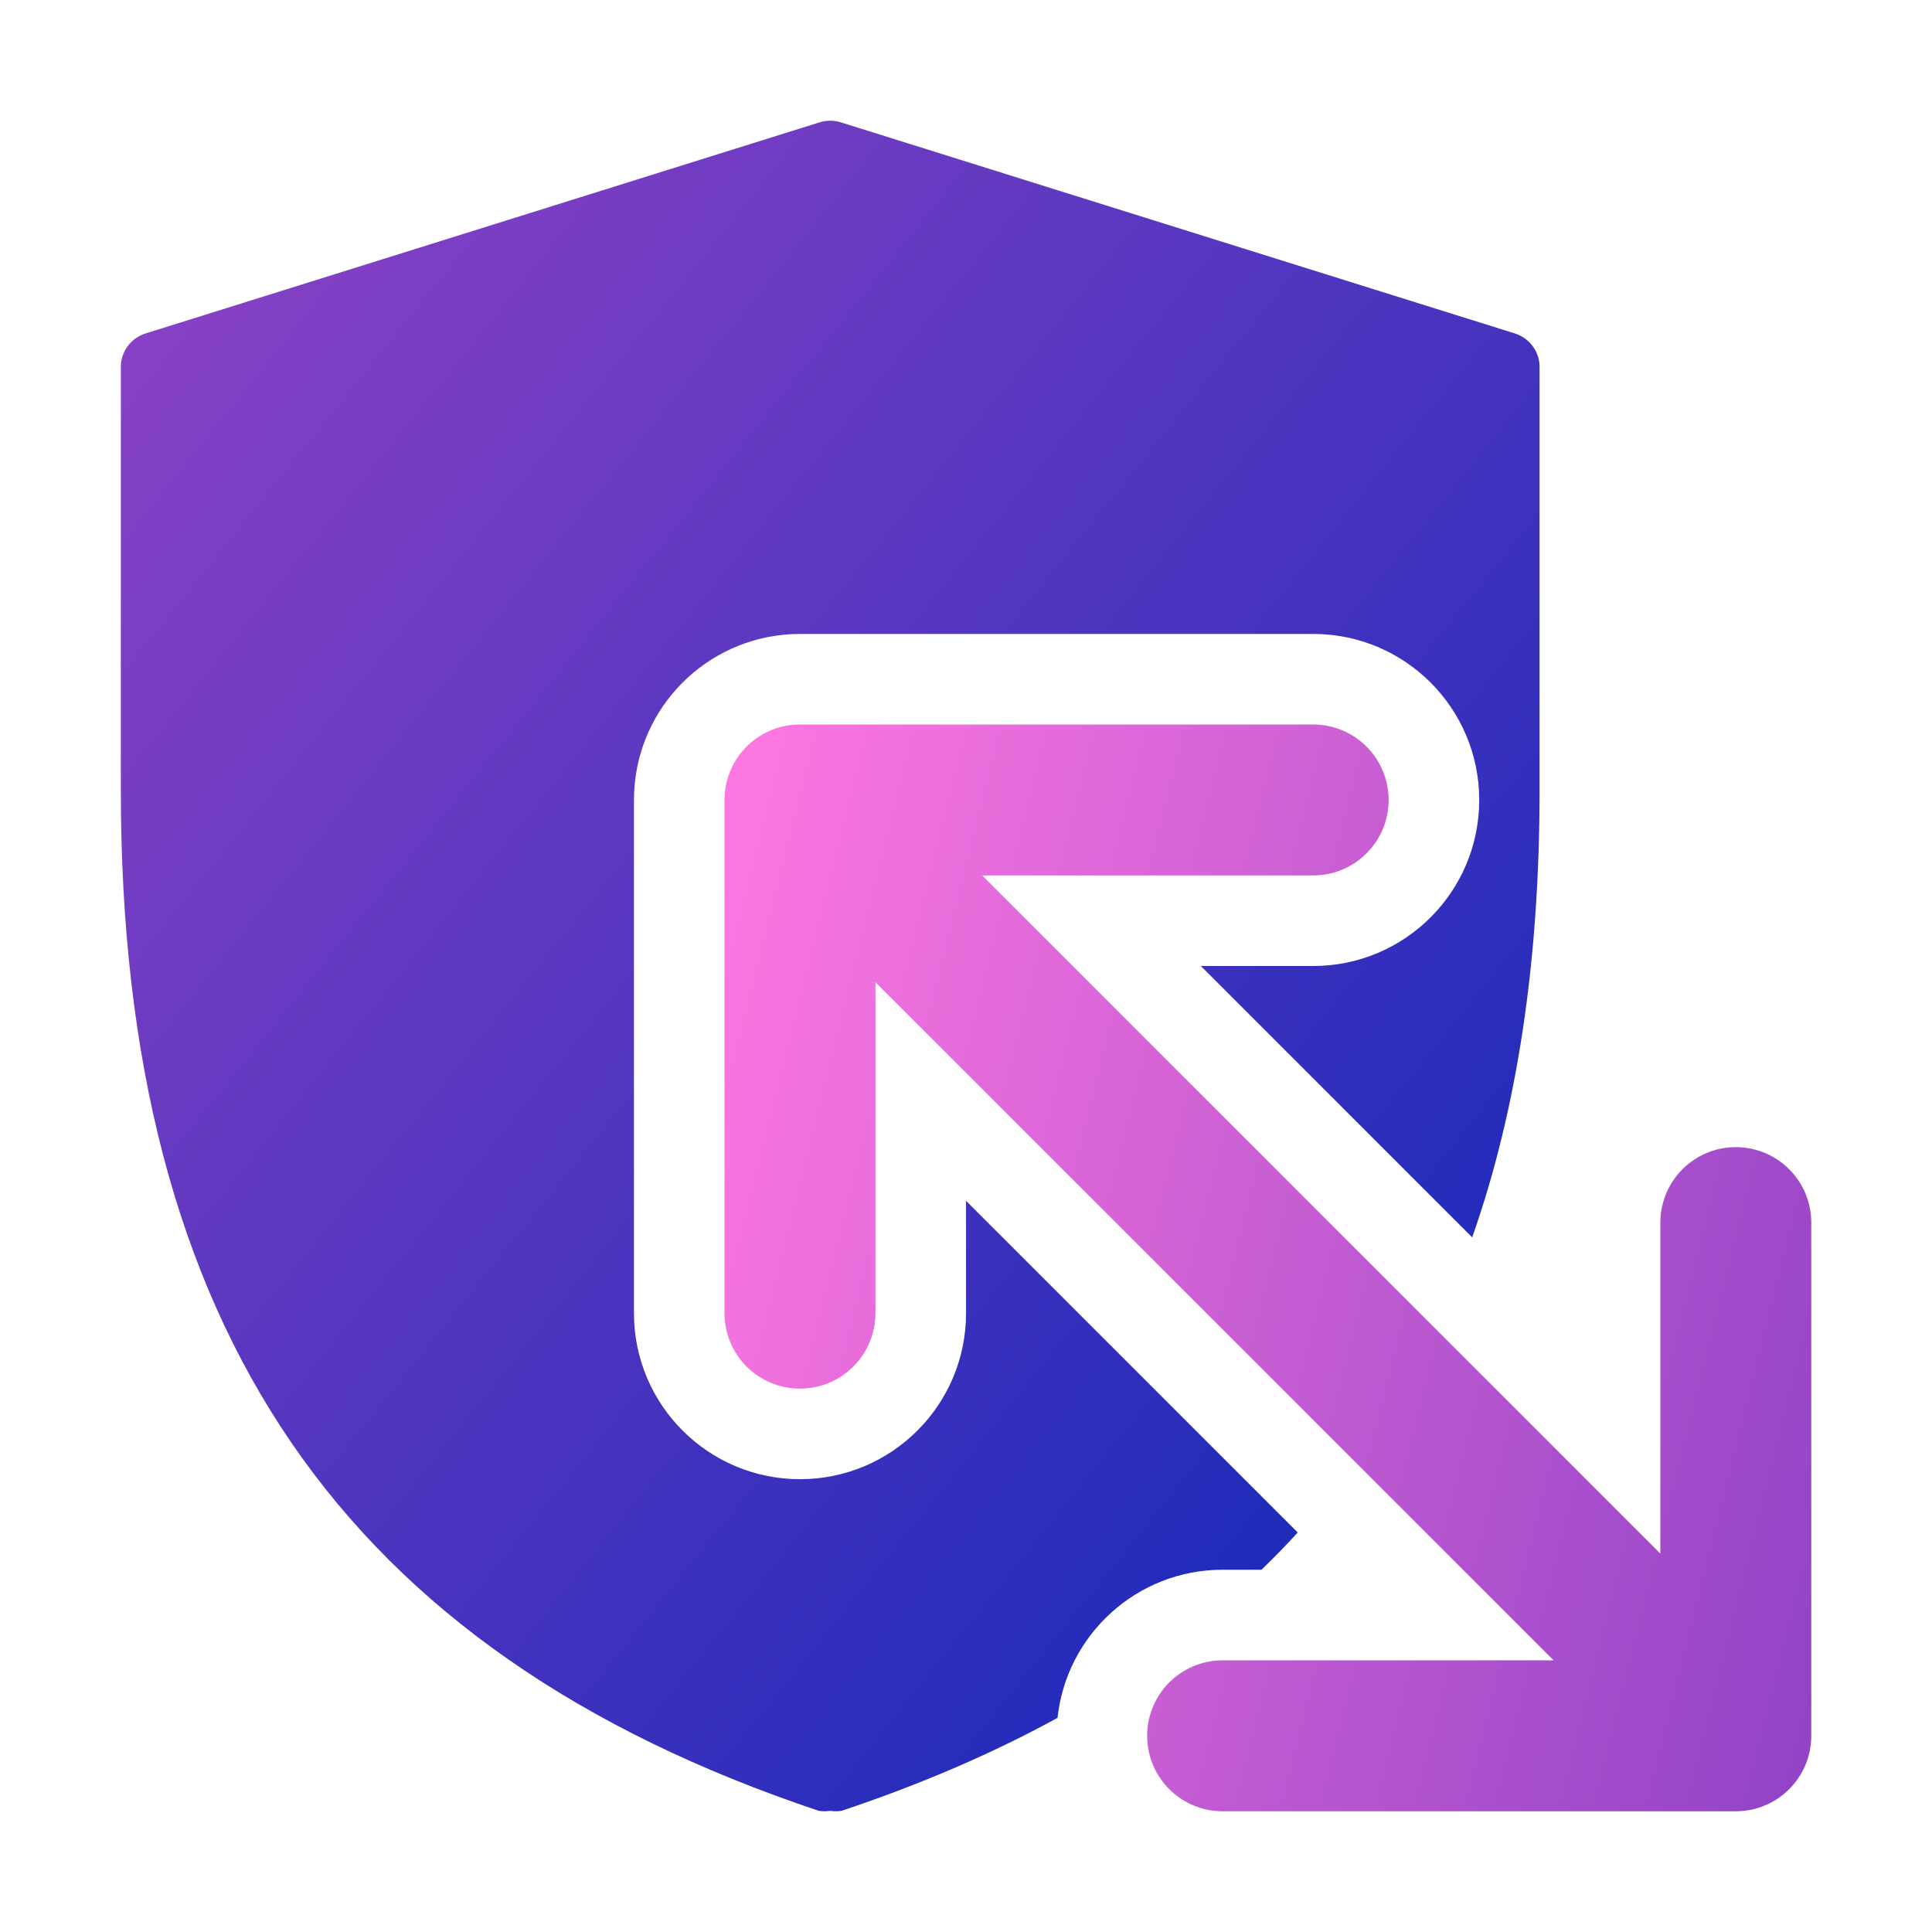
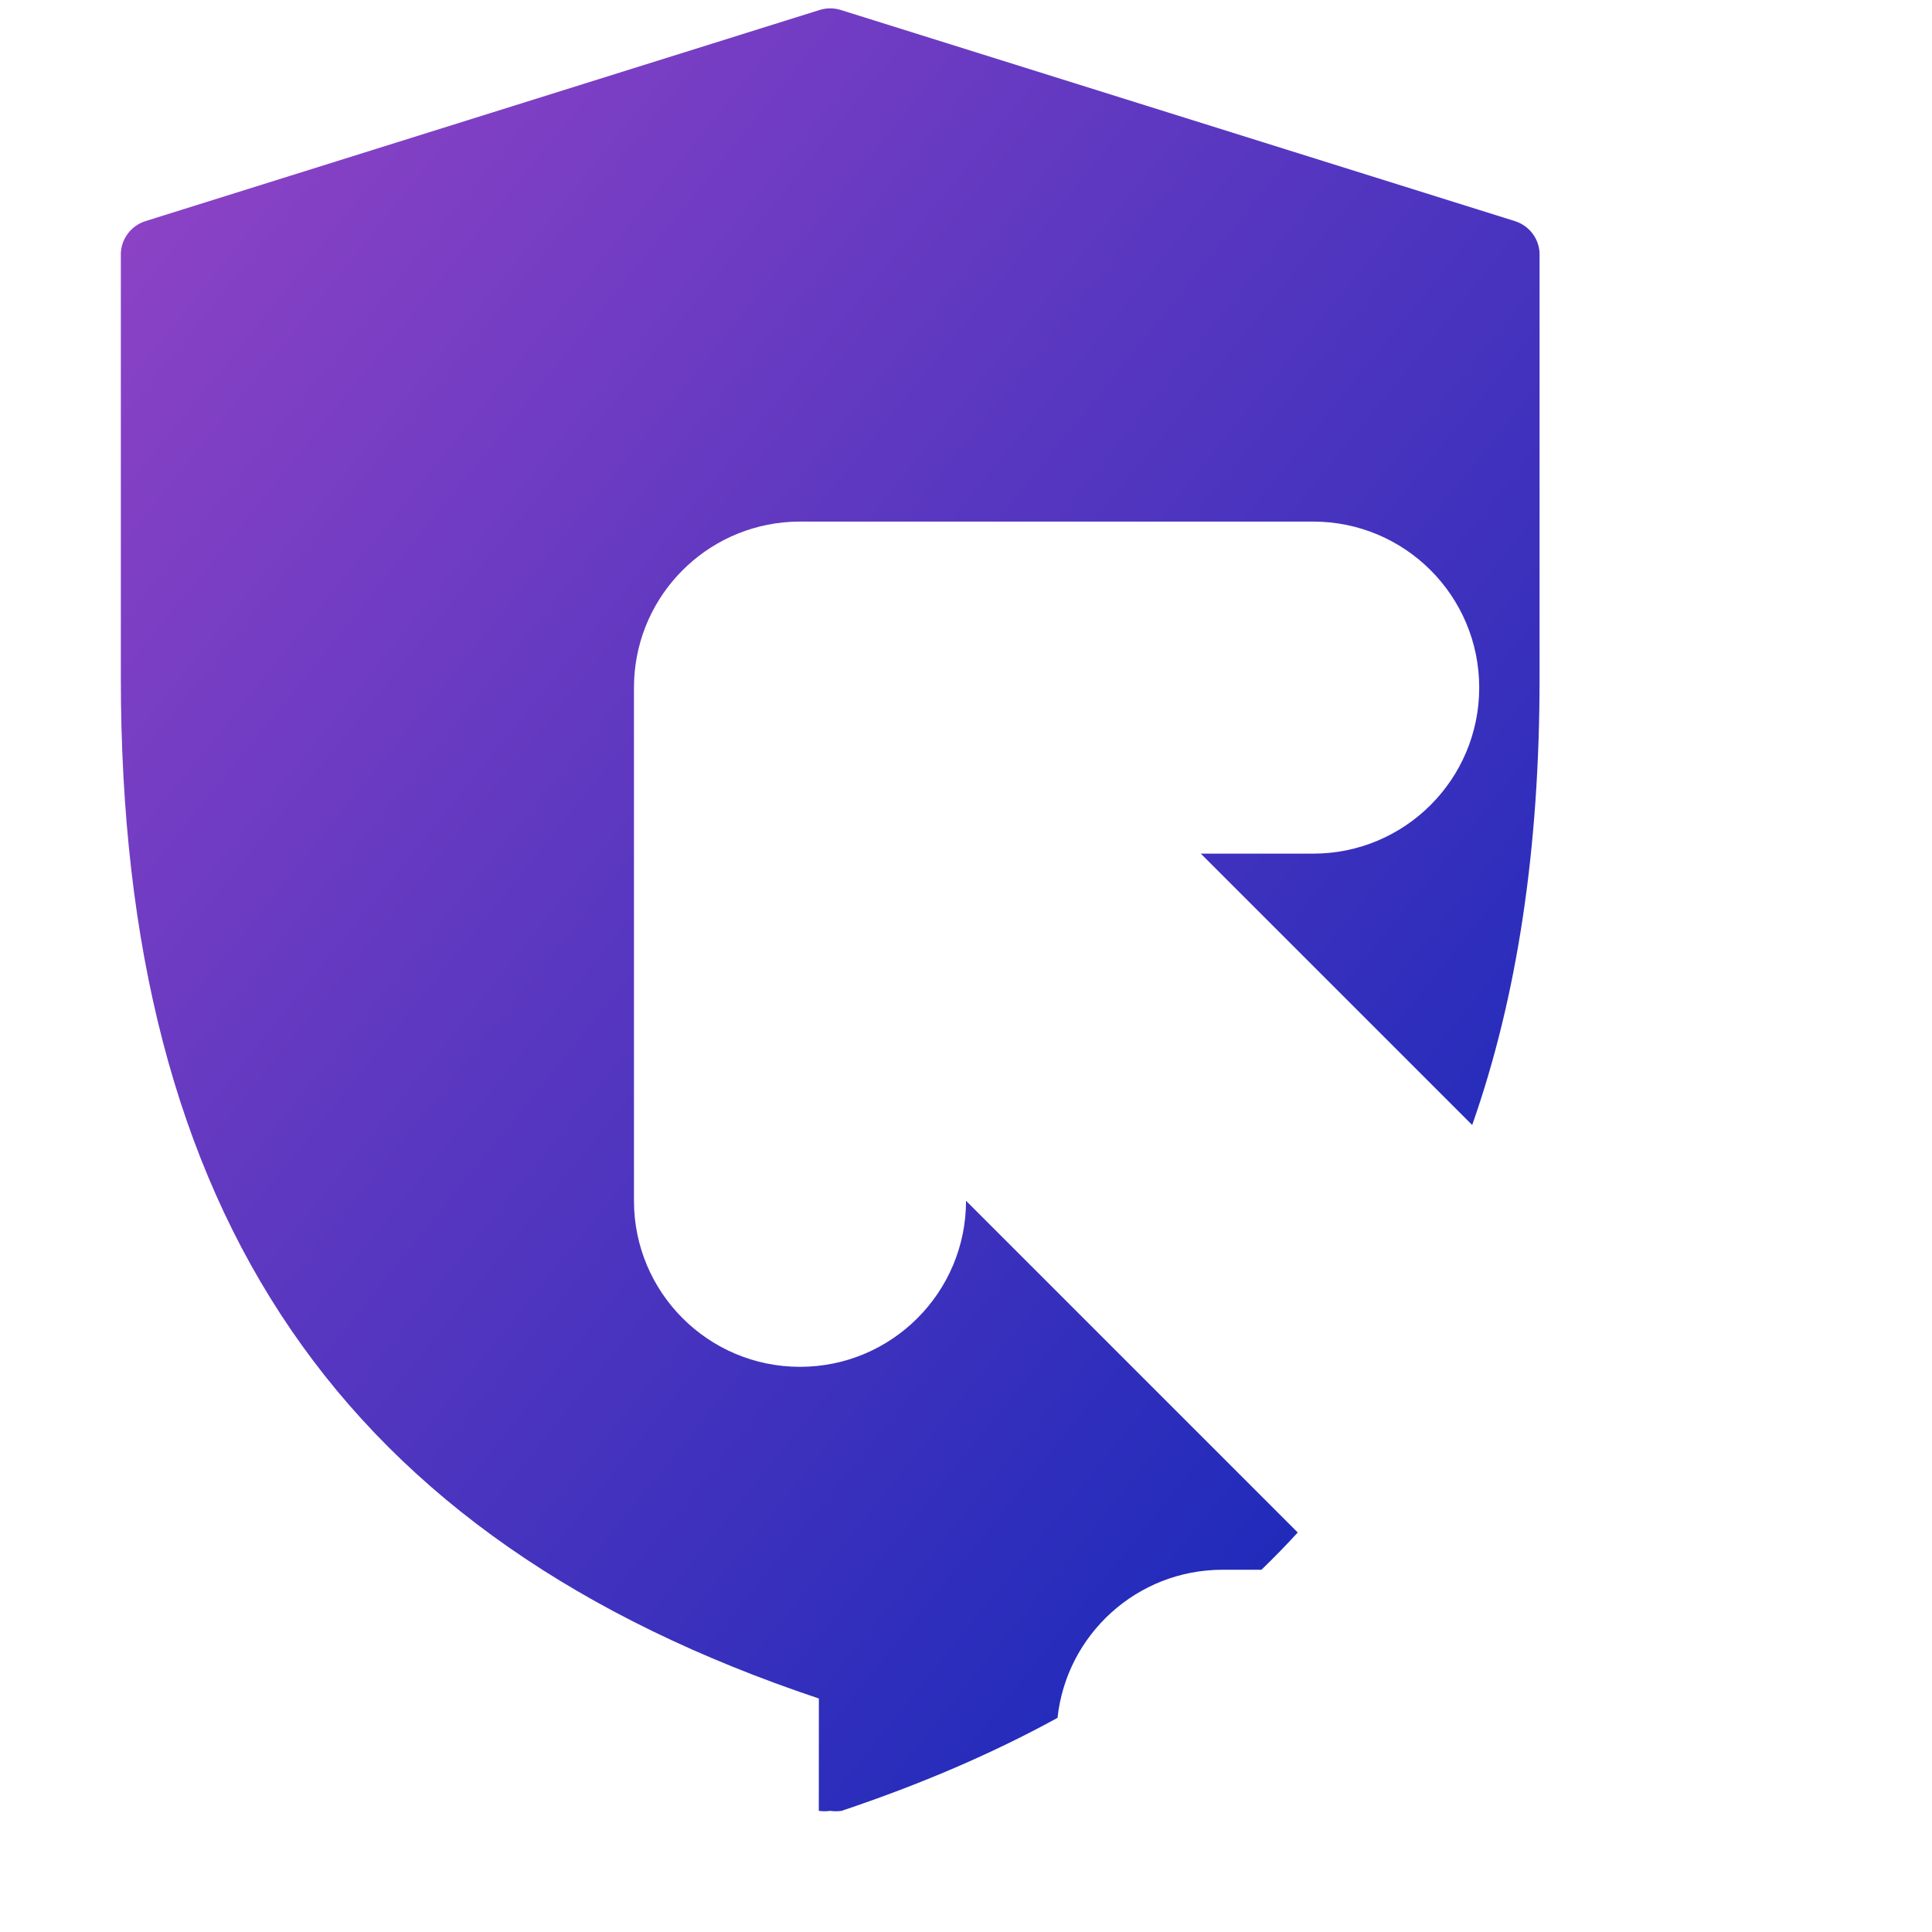
<svg xmlns="http://www.w3.org/2000/svg" fill="none" viewBox="0 0 64 64">
  <linearGradient id="a" gradientUnits="userSpaceOnUse" x1="4" x2="59.836" y1="4" y2="49.047">
    <stop offset="0" stop-color="#9043c6" />
    <stop offset="1" stop-color="#0a26b8" />
  </linearGradient>
  <linearGradient id="b" gradientUnits="userSpaceOnUse" x1="24" x2="66.353" y1="24" y2="34.588">
    <stop offset="0" stop-color="#ff78e1" />
    <stop offset="1" stop-color="#9043c6" />
  </linearGradient>
  <g clip-rule="evenodd" fill-rule="evenodd">
-     <path d="m27.124 59.987c.125.018.251.018.376 0 .125.018.251.018.376 0 2.615-.875 4.999-1.899 7.156-3.081.296-2.758 2.631-4.906 5.468-4.906h1.287c.415-.4.816-.811 1.202-1.234l-10.988-10.988v3.722c0 3.038-2.462 5.5-5.5 5.5s-5.5-2.462-5.5-5.5v-17c0-2.85 2.165-5.19 4.941-5.472.185-.019.371-.028.559-.028h17c3.038 0 5.5 2.462 5.5 5.5s-2.462 5.5-5.5 5.5h-3.722l8.989 8.989c1.5-4.26 2.232-9.175 2.232-14.795v-13.983c.012-.257-.062-.511-.211-.722-.149-.211-.364-.367-.611-.444l-22.324-6.992c-.23-.072-.475-.072-.705 0l-22.324 6.992c-.248.077-.463.233-.611.444-.149.211-.223.465-.211.722v13.983c0 17.794 7.343 28.514 23.123 33.793z" fill="url(#a)" />
-     <path d="m24 26.5c0-1.294.984-2.359 2.244-2.487.084-.009.169-.013.256-.013h17c1.381 0 2.5 1.119 2.5 2.5s-1.119 2.5-2.5 2.5h-10.964l22.465 22.465v-10.964c0-1.381 1.119-2.5 2.5-2.5s2.5 1.119 2.5 2.5v17c0 1.381-1.119 2.5-2.5 2.5h-17c-1.381 0-2.5-1.119-2.5-2.5s1.119-2.5 2.5-2.5h10.964l-22.465-22.465v10.964c0 1.381-1.119 2.5-2.5 2.5s-2.5-1.119-2.5-2.5z" fill="url(#b)" />
+     <path d="m27.124 59.987c.125.018.251.018.376 0 .125.018.251.018.376 0 2.615-.875 4.999-1.899 7.156-3.081.296-2.758 2.631-4.906 5.468-4.906h1.287c.415-.4.816-.811 1.202-1.234l-10.988-10.988c0 3.038-2.462 5.5-5.5 5.5s-5.5-2.462-5.5-5.5v-17c0-2.85 2.165-5.19 4.941-5.472.185-.019.371-.028.559-.028h17c3.038 0 5.5 2.462 5.5 5.5s-2.462 5.5-5.5 5.5h-3.722l8.989 8.989c1.5-4.26 2.232-9.175 2.232-14.795v-13.983c.012-.257-.062-.511-.211-.722-.149-.211-.364-.367-.611-.444l-22.324-6.992c-.23-.072-.475-.072-.705 0l-22.324 6.992c-.248.077-.463.233-.611.444-.149.211-.223.465-.211.722v13.983c0 17.794 7.343 28.514 23.123 33.793z" fill="url(#a)" />
  </g>
</svg>